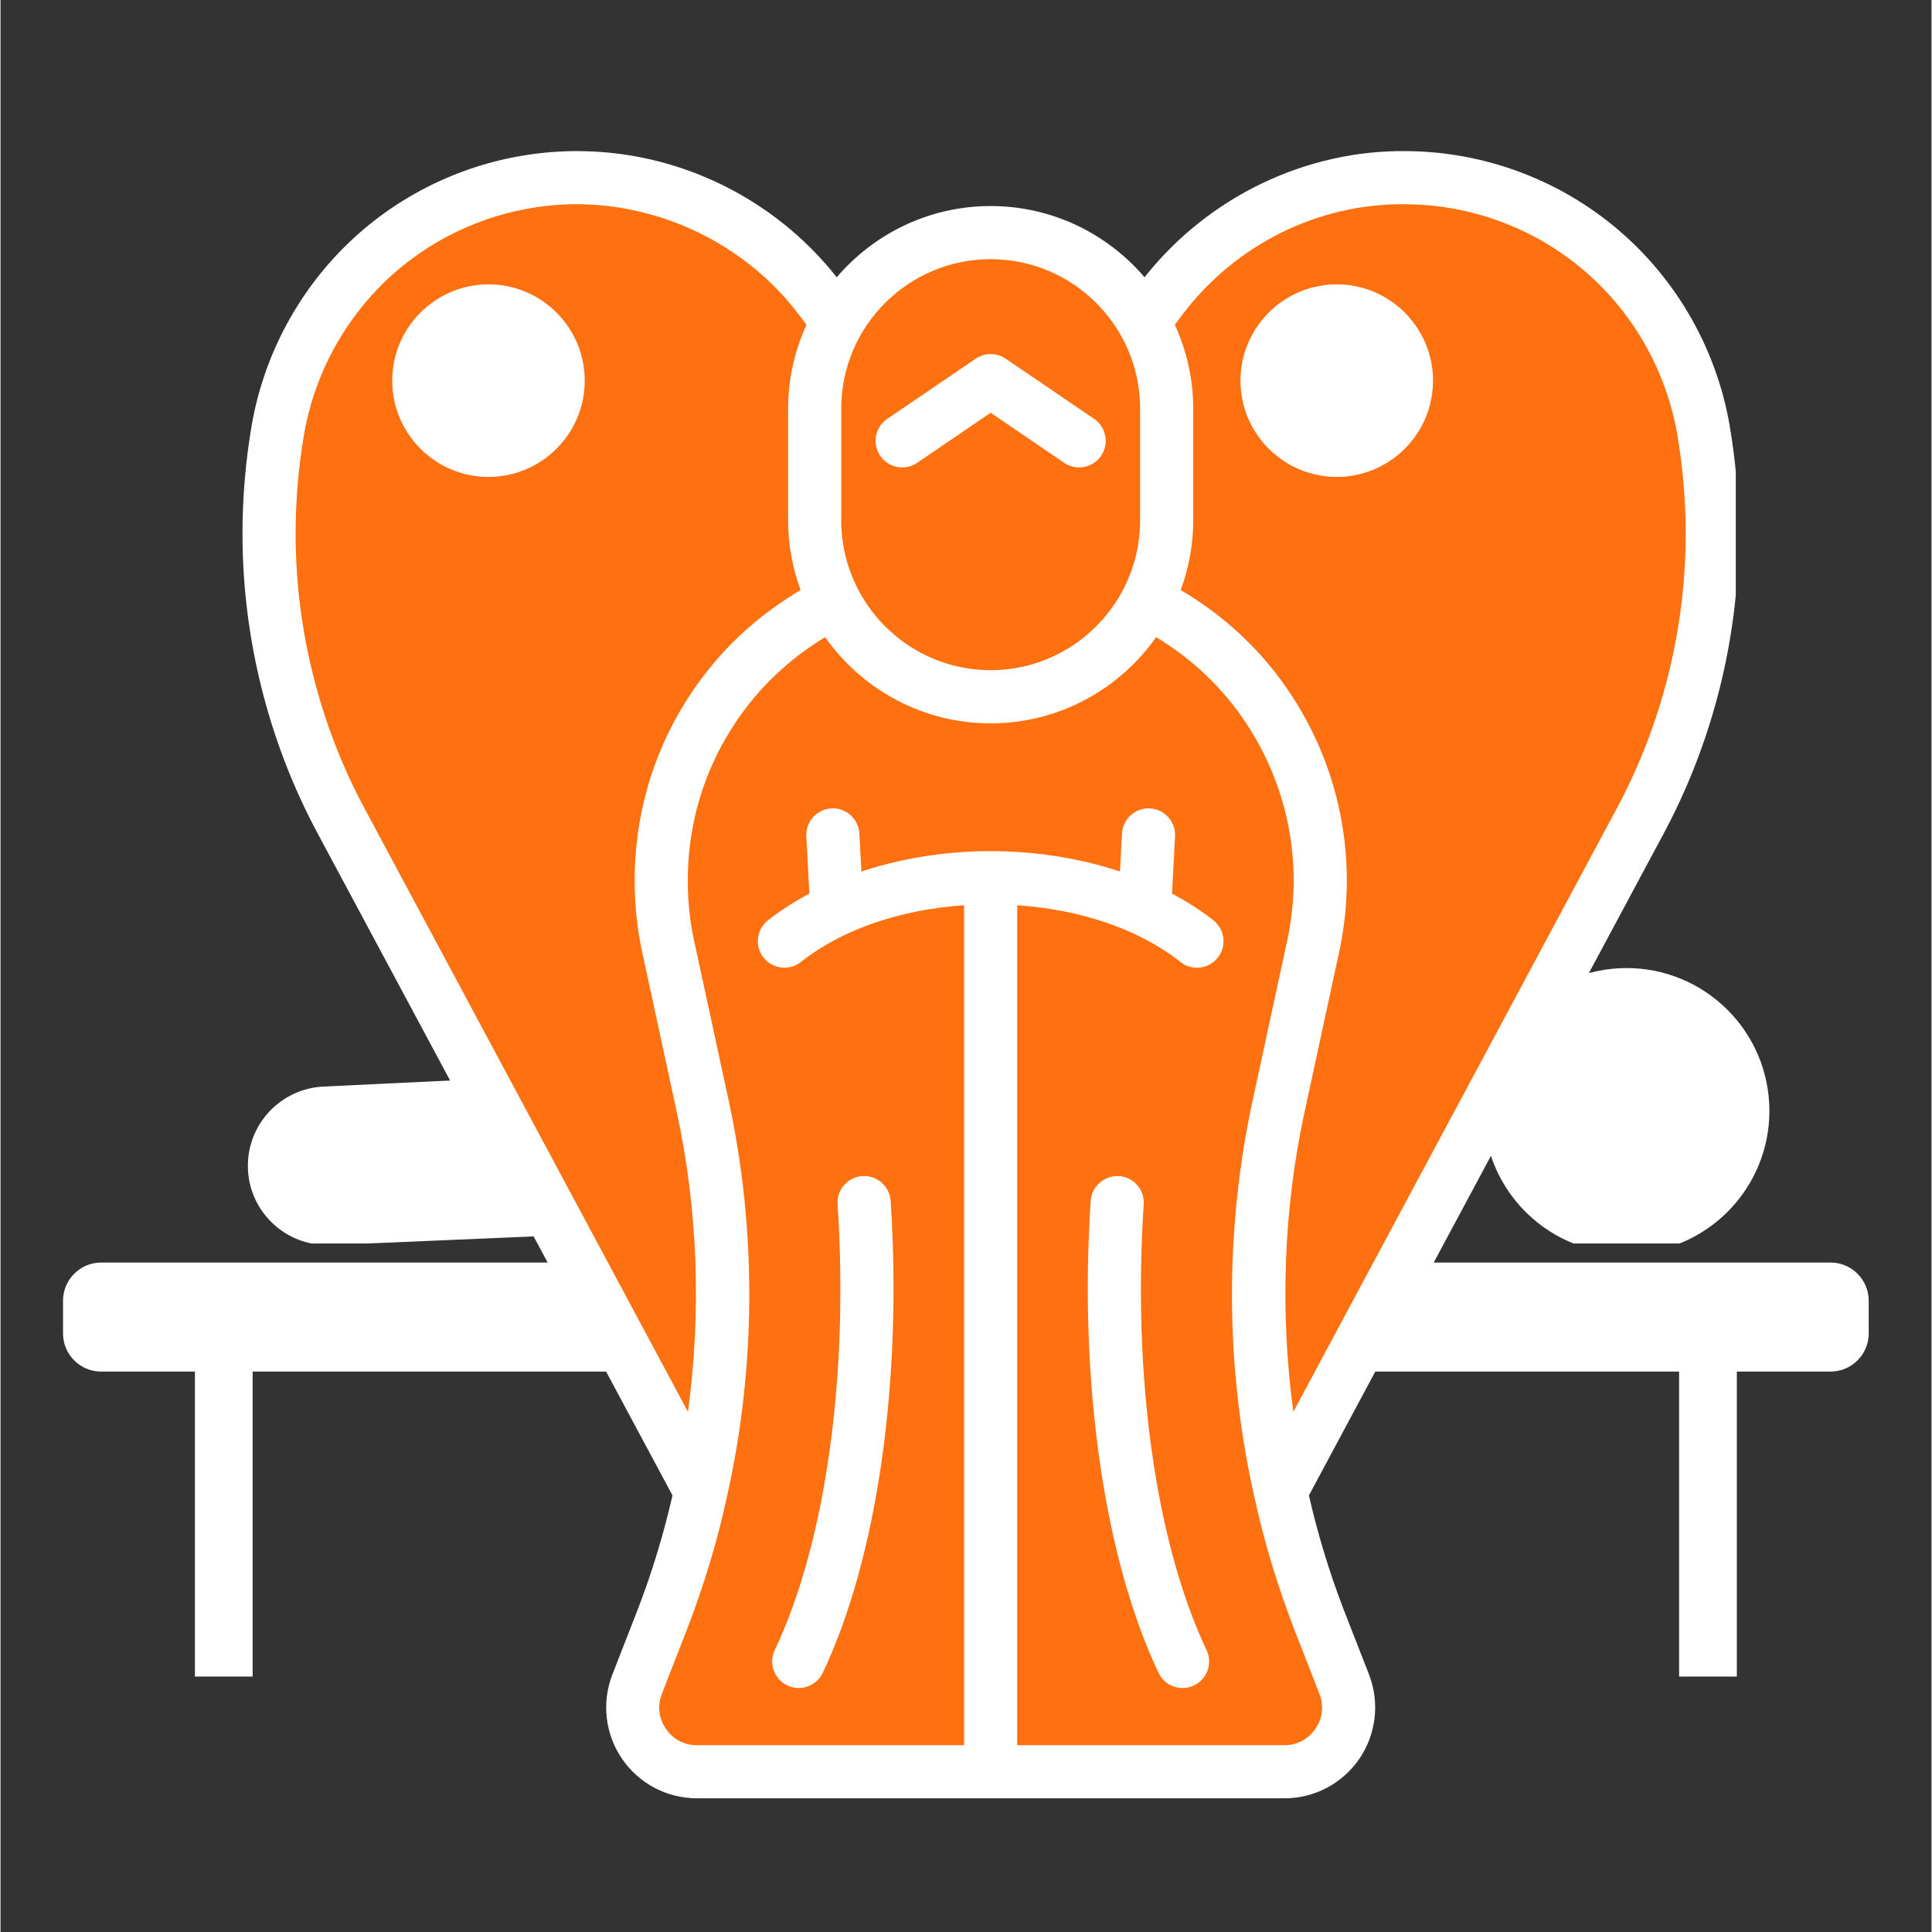
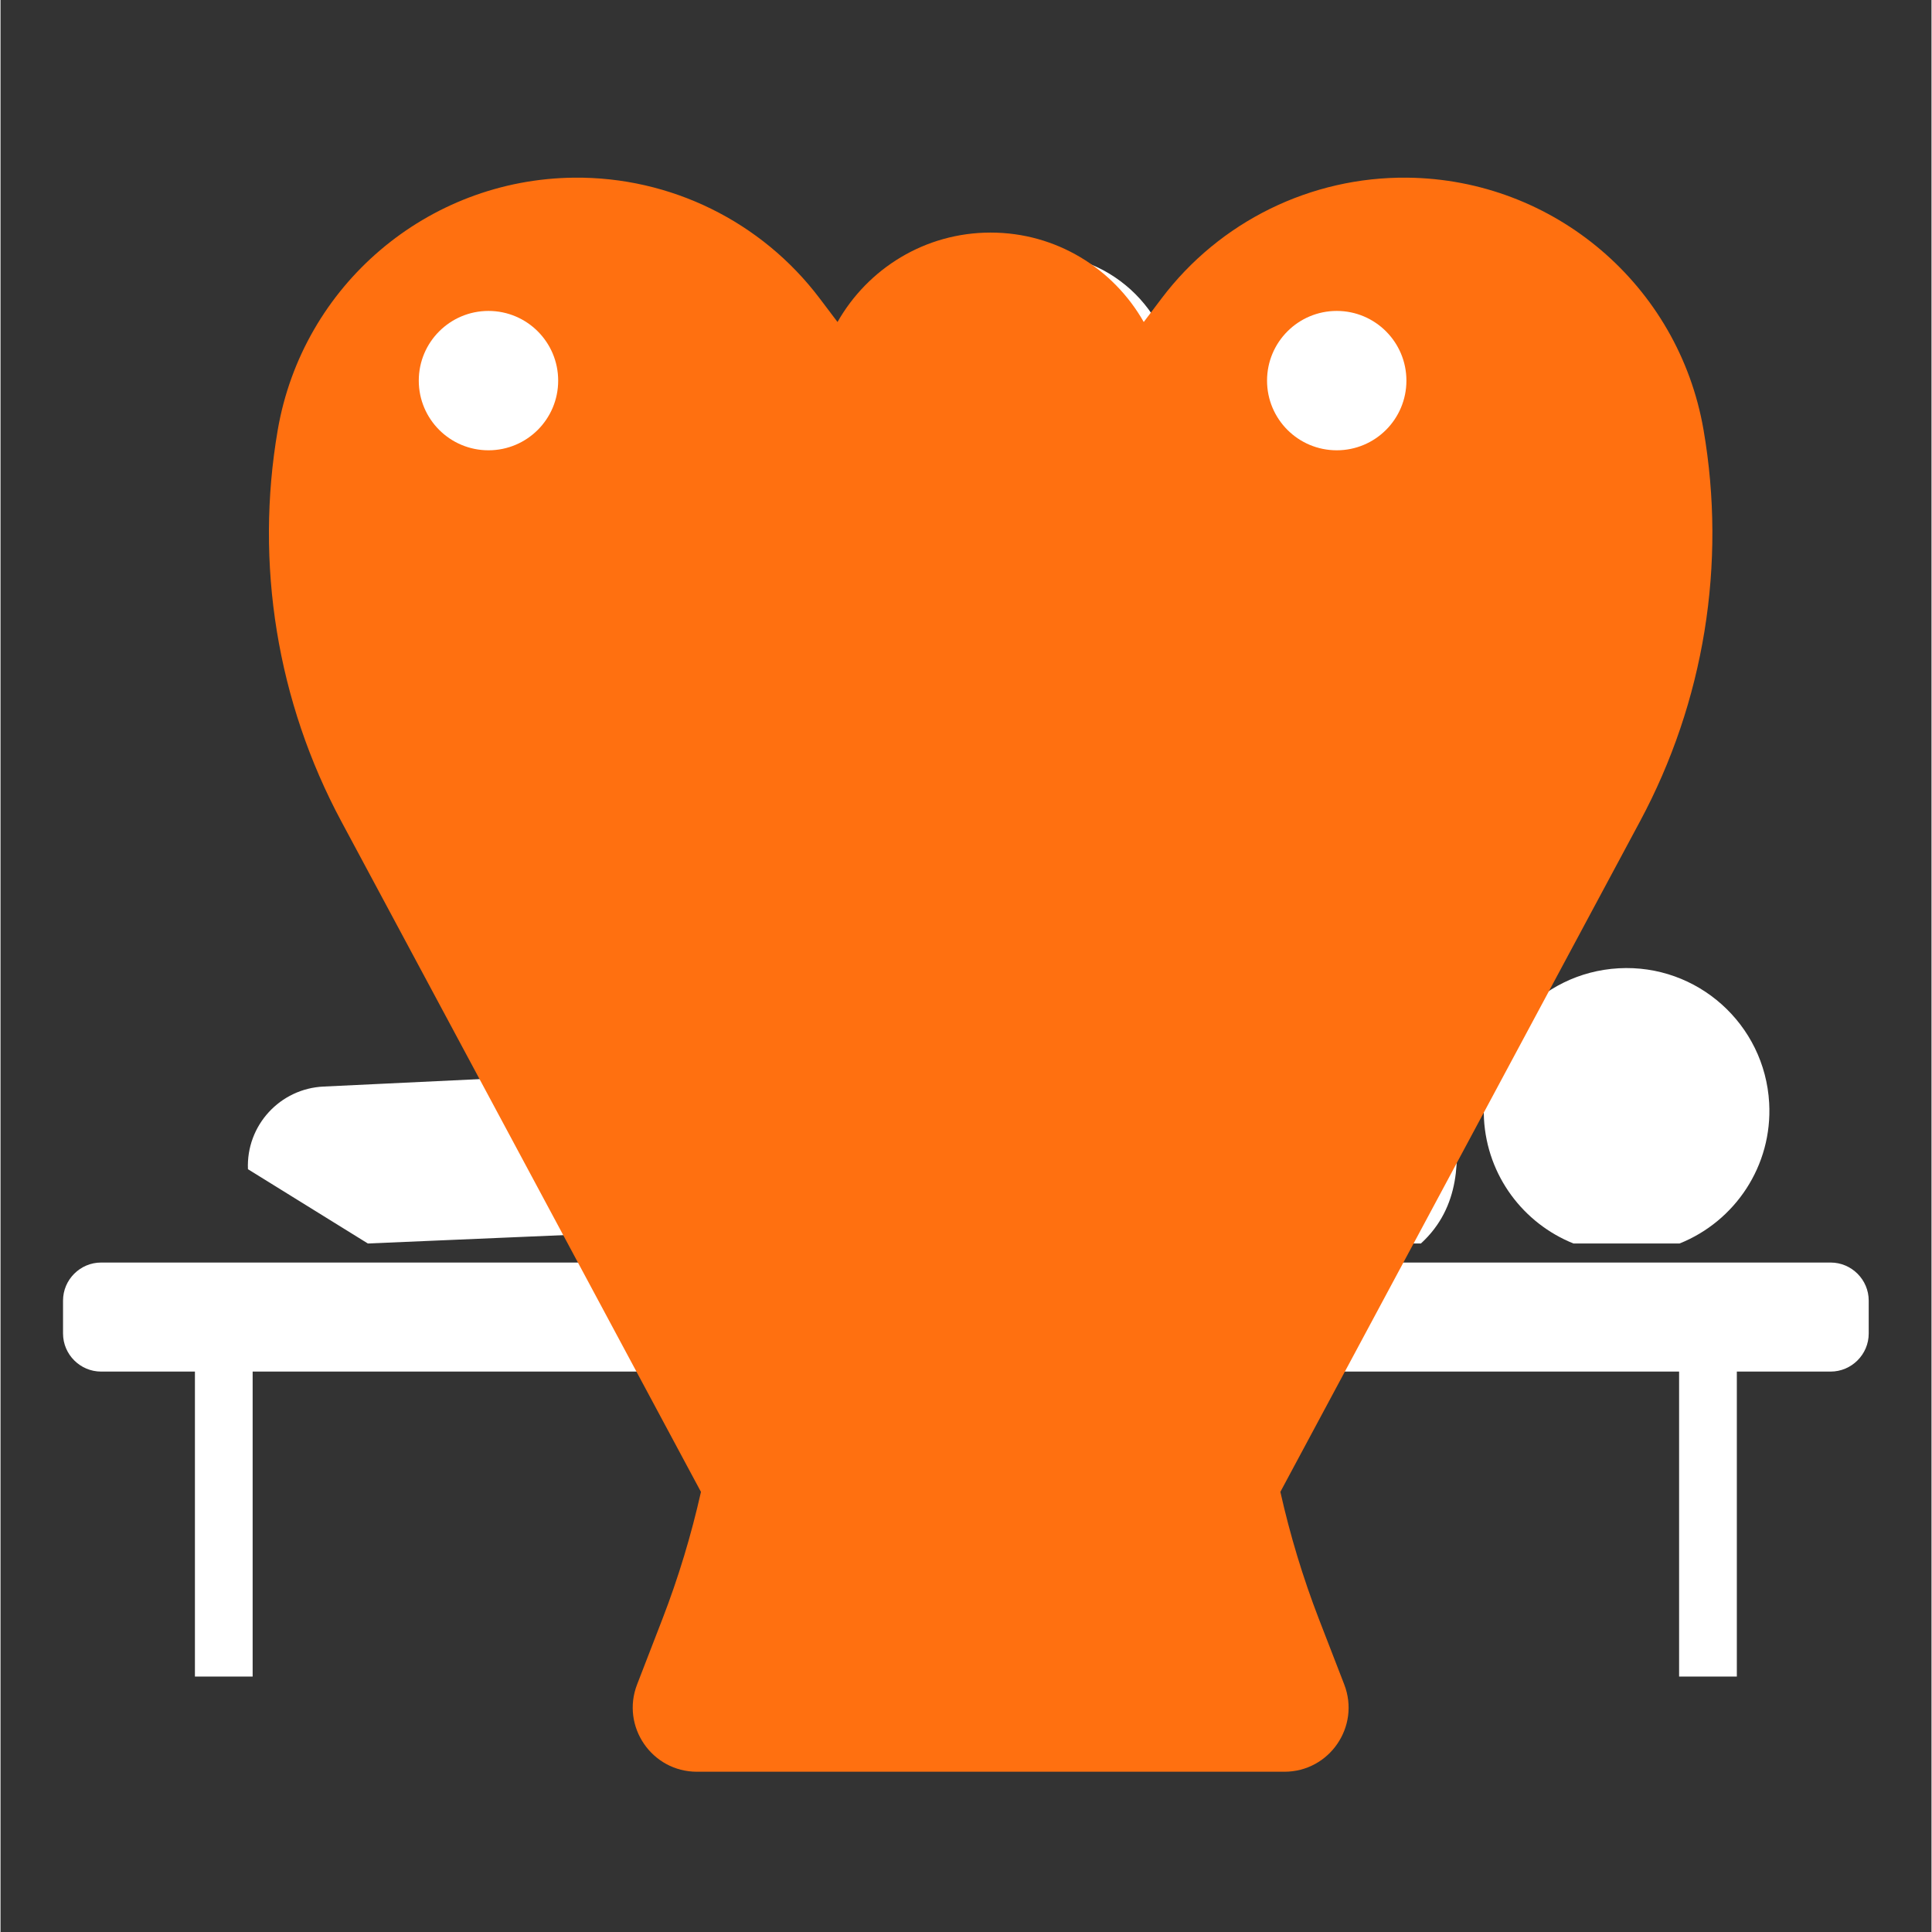
<svg xmlns="http://www.w3.org/2000/svg" width="300" viewBox="0 0 224.88 225" height="300" preserveAspectRatio="xMidYMid meet">
  <rect x="0" y="0" width="224.88" height="225" fill="#333333" stroke="none" />
  <defs>
    <clipPath id="3a95d98f4a">
      <path d="M 105 29.59 L 137 29.59 L 137 62 L 105 62 Z M 105 29.59 " clip-rule="nonzero" />
    </clipPath>
    <clipPath id="6afc34953b">
      <path d="M 7 147 L 218 147 L 218 195.25 L 7 195.25 Z M 7 147 " clip-rule="nonzero" />
    </clipPath>
    <clipPath id="a7ba7ef59f">
-       <path d="M 28.18 17 L 202.09 17 L 202.09 209.621 L 28.18 209.621 Z M 28.18 17 " clip-rule="nonzero" />
-     </clipPath>
+       </clipPath>
  </defs>
  <path fill="#ffffff" d="M 104.586 51.996 C 103.219 54.32 102.332 57.457 102.297 61.715 C 104.32 60.879 106.934 60.004 110.113 59.348 C 107.676 57.441 105.754 54.91 104.586 51.996 Z M 104.586 51.996 " fill-opacity="1" fill-rule="nonzero" />
  <path fill="#ffffff" d="M 122.207 120.289 C 121.738 120.023 121.309 119.707 120.926 119.34 C 120.57 119.68 120.176 119.973 119.75 120.227 C 120.48 120.262 121.289 120.285 122.207 120.289 Z M 122.207 120.289 " fill-opacity="1" fill-rule="nonzero" />
  <path fill="#ffffff" d="M 93.91 186.746 C 93.484 190.805 96.434 194.441 100.496 194.863 C 100.758 194.891 101.016 194.902 101.27 194.902 C 105.008 194.902 108.219 192.078 108.613 188.277 L 111.355 161.953 L 96.488 161.953 Z M 93.91 186.746 " fill-opacity="1" fill-rule="nonzero" />
-   <path fill="#ffffff" d="M 112.145 120.395 C 112.469 120.332 112.793 120.277 113.121 120.227 C 111.926 119.52 110.957 118.449 110.406 117.102 C 109.484 114.84 105.488 112.965 101.766 111.414 C 101.75 111.516 101.73 111.609 101.719 111.711 L 100.766 120.879 Z M 112.145 120.395 " fill-opacity="1" fill-rule="nonzero" />
  <path fill="#ffffff" d="M 133.25 188.277 C 133.645 192.074 136.852 194.902 140.594 194.902 C 140.848 194.902 141.105 194.891 141.367 194.863 C 145.426 194.438 148.379 190.805 147.953 186.742 L 145.375 161.953 L 130.508 161.953 Z M 133.25 188.277 " fill-opacity="1" fill-rule="nonzero" />
  <path fill="#ffffff" d="M 128.996 120.137 C 132.809 119.973 136.992 119.699 140.941 119.395 L 140.145 111.711 C 140.133 111.609 140.113 111.512 140.098 111.41 C 136.371 112.965 132.371 114.836 131.445 117.102 C 130.918 118.395 130.008 119.434 128.883 120.141 C 128.922 120.141 128.957 120.137 128.996 120.137 Z M 128.996 120.137 " fill-opacity="1" fill-rule="nonzero" />
  <g clip-path="url(#3a95d98f4a)">
    <path fill="#ffffff" d="M 136.82 45.484 C 136.82 46.004 136.793 46.523 136.742 47.043 C 136.691 47.559 136.617 48.074 136.516 48.586 C 136.414 49.094 136.285 49.598 136.137 50.098 C 135.984 50.594 135.809 51.086 135.609 51.566 C 135.41 52.047 135.188 52.516 134.945 52.977 C 134.699 53.434 134.43 53.879 134.141 54.312 C 133.852 54.746 133.543 55.164 133.211 55.566 C 132.883 55.969 132.531 56.355 132.164 56.723 C 131.797 57.09 131.41 57.438 131.008 57.77 C 130.605 58.102 130.188 58.41 129.758 58.699 C 129.324 58.988 128.879 59.254 128.418 59.5 C 127.961 59.746 127.488 59.969 127.008 60.168 C 126.527 60.367 126.039 60.543 125.539 60.691 C 125.043 60.844 124.539 60.969 124.027 61.07 C 123.516 61.172 123.004 61.25 122.484 61.301 C 121.965 61.352 121.445 61.379 120.926 61.379 C 120.406 61.379 119.887 61.352 119.367 61.301 C 118.852 61.25 118.336 61.172 117.824 61.07 C 117.316 60.969 116.812 60.844 116.312 60.691 C 115.816 60.543 115.324 60.367 114.844 60.168 C 114.363 59.969 113.895 59.746 113.434 59.5 C 112.977 59.254 112.527 58.988 112.098 58.699 C 111.664 58.41 111.246 58.102 110.844 57.77 C 110.441 57.438 110.055 57.09 109.688 56.723 C 109.32 56.355 108.969 55.969 108.641 55.566 C 108.309 55.164 108 54.746 107.711 54.312 C 107.422 53.879 107.156 53.434 106.91 52.977 C 106.664 52.516 106.441 52.047 106.242 51.566 C 106.043 51.086 105.867 50.594 105.719 50.098 C 105.566 49.598 105.438 49.094 105.336 48.586 C 105.238 48.074 105.16 47.559 105.109 47.043 C 105.059 46.523 105.031 46.004 105.031 45.484 C 105.031 44.965 105.059 44.445 105.109 43.926 C 105.16 43.406 105.238 42.895 105.336 42.383 C 105.438 41.871 105.566 41.367 105.719 40.871 C 105.867 40.371 106.043 39.883 106.242 39.402 C 106.441 38.922 106.664 38.449 106.91 37.992 C 107.156 37.531 107.422 37.086 107.711 36.652 C 108 36.219 108.309 35.805 108.641 35.402 C 108.969 35 109.32 34.613 109.688 34.246 C 110.055 33.875 110.441 33.527 110.844 33.199 C 111.246 32.867 111.664 32.559 112.098 32.27 C 112.527 31.98 112.977 31.711 113.434 31.465 C 113.895 31.223 114.363 31 114.844 30.801 C 115.324 30.602 115.816 30.426 116.312 30.273 C 116.812 30.121 117.316 29.996 117.824 29.895 C 118.336 29.793 118.852 29.719 119.367 29.668 C 119.887 29.613 120.406 29.59 120.926 29.59 C 121.445 29.59 121.965 29.613 122.484 29.668 C 123.004 29.719 123.516 29.793 124.027 29.895 C 124.539 29.996 125.043 30.121 125.539 30.273 C 126.039 30.426 126.527 30.602 127.008 30.801 C 127.488 31 127.961 31.223 128.418 31.465 C 128.879 31.711 129.324 31.98 129.758 32.27 C 130.188 32.559 130.605 32.867 131.008 33.199 C 131.41 33.527 131.797 33.875 132.164 34.246 C 132.531 34.613 132.883 35 133.211 35.402 C 133.543 35.805 133.852 36.219 134.141 36.652 C 134.43 37.086 134.699 37.531 134.945 37.992 C 135.188 38.449 135.41 38.922 135.609 39.402 C 135.809 39.883 135.984 40.371 136.137 40.871 C 136.285 41.367 136.414 41.871 136.516 42.383 C 136.617 42.895 136.691 43.406 136.742 43.926 C 136.793 44.445 136.82 44.965 136.82 45.484 Z M 136.82 45.484 " fill-opacity="1" fill-rule="nonzero" />
  </g>
-   <path fill="#ffffff" d="M 84.262 143.043 C 84.16 142.594 84.09 142.129 84.066 141.648 C 83.887 137.457 87.156 133.898 91.352 133.719 L 147.98 131.297 L 148.051 132.996 L 91.422 135.418 C 88.16 135.559 85.629 138.316 85.766 141.578 C 85.82 142.793 86.234 143.906 86.902 144.816 L 148.457 144.816 L 148.559 144.812 L 148.559 144.816 L 165.418 144.816 C 170.051 140.586 169.961 134.797 169.258 129.844 C 168.91 122.277 162.273 121.035 159.125 120.875 C 158.734 120.816 158.309 120.781 157.809 120.805 L 37.652 126.539 C 32.555 126.758 28.598 131.066 28.816 136.164 C 29 140.496 32.145 143.992 36.211 144.816 L 42.781 144.816 Z M 84.262 143.043 " fill-opacity="1" fill-rule="nonzero" />
+   <path fill="#ffffff" d="M 84.262 143.043 C 84.16 142.594 84.09 142.129 84.066 141.648 C 83.887 137.457 87.156 133.898 91.352 133.719 L 147.98 131.297 L 148.051 132.996 L 91.422 135.418 C 88.16 135.559 85.629 138.316 85.766 141.578 C 85.82 142.793 86.234 143.906 86.902 144.816 L 148.457 144.816 L 148.559 144.812 L 148.559 144.816 L 165.418 144.816 C 170.051 140.586 169.961 134.797 169.258 129.844 C 168.91 122.277 162.273 121.035 159.125 120.875 C 158.734 120.816 158.309 120.781 157.809 120.805 L 37.652 126.539 C 32.555 126.758 28.598 131.066 28.816 136.164 L 42.781 144.816 Z M 84.262 143.043 " fill-opacity="1" fill-rule="nonzero" />
  <path fill="#ffffff" d="M 205.977 128.449 C 205.465 119.277 197.613 112.254 188.441 112.766 C 179.27 113.277 172.25 121.129 172.762 130.301 C 173.133 136.965 177.379 142.488 183.188 144.816 L 195.543 144.816 C 201.992 142.238 206.383 135.766 205.977 128.449 Z M 205.977 128.449 " fill-opacity="1" fill-rule="nonzero" />
  <g clip-path="url(#6afc34953b)">
    <path fill="#ffffff" d="M 213.133 159.734 C 215.574 159.734 217.57 157.738 217.57 155.301 L 217.57 151.469 C 217.57 149.031 215.574 147.035 213.133 147.035 L 11.715 147.035 C 9.277 147.035 7.281 149.031 7.281 151.469 L 7.281 155.301 C 7.281 157.738 9.277 159.734 11.715 159.734 L 22.641 159.734 L 22.641 195.414 L 29.363 195.414 L 29.363 159.734 L 195.488 159.734 L 195.488 195.414 L 202.211 195.414 L 202.211 159.734 Z M 213.133 159.734 " fill-opacity="1" fill-rule="nonzero" />
  </g>
  <path fill="#ffffff" d="M 100.801 109.18 C 105.418 111.066 110.652 113.203 111.98 116.457 C 112.742 118.32 114.539 119.445 116.434 119.445 C 117.039 119.445 117.652 119.332 118.246 119.09 C 119.539 118.562 120.473 117.531 120.926 116.32 C 121.379 117.531 122.312 118.562 123.605 119.09 C 124.199 119.332 124.816 119.445 125.422 119.445 C 127.316 119.445 129.109 118.32 129.871 116.457 C 131.199 113.203 136.434 111.066 141.055 109.18 C 146.875 106.801 154.117 103.844 152.91 96.715 C 152.234 92.734 151.473 89.098 150.699 85.836 C 148.059 74.711 145.254 68.039 145.102 67.68 C 145.035 67.523 144.961 67.375 144.883 67.23 C 144.566 66.664 144.156 66.184 143.672 65.801 C 143.676 65.789 143.684 65.773 143.684 65.773 C 143.684 65.773 138.848 62.258 129.738 60.699 C 127.145 62.207 124.137 63.074 120.926 63.074 C 117.719 63.074 114.707 62.207 112.117 60.699 C 103.012 62.258 98.172 65.77 98.172 65.77 C 98.172 65.77 98.18 65.789 98.184 65.797 C 97.703 66.18 97.289 66.66 96.977 67.227 C 96.895 67.371 96.82 67.523 96.754 67.68 C 96.648 67.926 95.285 71.164 93.582 76.793 C 93.391 77.43 93.191 78.102 92.992 78.801 C 92.395 80.887 91.77 83.242 91.152 85.836 C 90.379 89.094 89.621 92.734 88.945 96.715 C 87.734 103.844 94.98 106.801 100.801 109.18 Z M 125.781 88.48 C 125.996 86.293 127 84.477 128.328 83.203 C 128.859 82.691 129.363 83.867 128.836 84.371 C 128.145 85.039 127.461 86.016 127.109 87.055 C 126.203 89.73 127.879 90.859 128.316 93.207 C 128.758 95.562 128.176 97.965 126.84 99.625 C 126.363 100.219 125.645 99.266 126.121 98.668 C 126.918 97.676 127.613 96.047 127.484 94.559 C 127.285 92.348 125.547 90.836 125.781 88.48 Z M 119.836 88.48 C 120.055 86.293 121.055 84.477 122.383 83.203 C 122.914 82.691 123.418 83.867 122.895 84.371 C 122.199 85.039 121.516 86.016 121.164 87.055 C 120.262 89.73 121.934 90.859 122.371 93.207 C 122.812 95.562 122.23 97.965 120.895 99.625 C 120.418 100.219 119.699 99.266 120.18 98.668 C 120.973 97.676 121.672 96.047 121.539 94.559 C 121.344 92.348 119.605 90.836 119.836 88.48 Z M 113.895 88.48 C 114.109 86.293 115.113 84.477 116.438 83.203 C 116.973 82.691 117.477 83.867 116.949 84.371 C 116.258 85.039 115.574 86.016 115.223 87.055 C 114.316 89.73 115.988 90.859 116.43 93.207 C 116.871 95.562 116.285 97.965 114.953 99.625 C 114.473 100.219 113.754 99.266 114.234 98.668 C 115.031 97.676 115.727 96.047 115.594 94.559 C 115.398 92.348 113.66 90.836 113.895 88.48 Z M 102.262 81.371 C 102.59 80.227 102.906 79.18 103.207 78.223 C 105 83.488 106.492 89.344 106.105 93.457 C 105.918 95.5 105.59 97.207 105.203 98.762 C 110.668 100.992 117.234 103.715 120.926 109.309 C 124.621 103.715 131.191 100.992 136.656 98.758 C 136.266 97.207 135.941 95.5 135.75 93.457 C 135.367 89.344 136.859 83.492 138.648 78.227 C 138.922 79.098 139.207 80.047 139.504 81.07 C 140.012 82.82 140.547 84.785 141.078 86.945 C 141.848 90.082 142.617 93.625 143.297 97.523 C 142.156 98.348 139.355 99.492 137.418 100.285 C 131.367 102.758 123.828 105.836 120.973 112.824 C 120.957 112.871 120.945 112.914 120.926 112.961 C 120.91 112.914 120.898 112.871 120.879 112.824 C 118.023 105.836 110.488 102.758 104.434 100.285 C 102.496 99.492 99.695 98.348 98.555 97.523 C 99.238 93.625 100.004 90.082 100.773 86.945 C 101.277 84.91 101.777 83.043 102.262 81.371 Z M 102.262 81.371 " fill-opacity="1" fill-rule="nonzero" />
  <path fill="#ff7010" d="M 198.336 50.074 C 195.438 33.23 180.918 20.867 163.824 20.691 C 152.598 20.578 141.984 25.793 135.219 34.75 L 133.141 37.5 C 129.617 31.289 122.961 27.086 115.309 27.086 C 107.656 27.086 101 31.289 97.477 37.5 L 95.398 34.75 C 88.633 25.793 78.02 20.578 66.793 20.691 C 49.707 20.867 35.188 33.23 32.285 50.074 C 29.605 65.672 32.211 81.715 39.688 95.656 L 81.574 173.746 C 80.445 178.762 78.957 183.707 77.086 188.543 L 74.137 196.168 C 72.242 201.062 75.855 206.336 81.102 206.336 L 149.52 206.336 C 154.77 206.336 158.383 201.066 156.488 196.168 L 153.535 188.539 C 151.668 183.707 150.176 178.758 149.051 173.742 L 190.934 95.656 C 198.414 81.715 201.02 65.672 198.336 50.074 Z M 198.336 50.074 " fill-opacity="1" fill-rule="nonzero" />
  <path fill="#ffffff" d="M 64.945 44.328 C 64.945 48.812 61.312 52.441 56.828 52.441 C 52.348 52.441 48.711 48.812 48.711 44.328 C 48.711 39.844 52.348 36.211 56.828 36.211 C 61.312 36.211 64.945 39.844 64.945 44.328 Z M 155.617 36.211 C 151.133 36.211 147.5 39.844 147.5 44.328 C 147.5 48.812 151.133 52.441 155.617 52.441 C 160.098 52.441 163.73 48.812 163.73 44.328 C 163.73 39.844 160.098 36.211 155.617 36.211 Z M 155.617 36.211 " fill-opacity="1" fill-rule="nonzero" />
  <g clip-path="url(#a7ba7ef59f)">
    <path fill="#ffffff" d="M 202.441 62.148 C 202.441 57.949 202.082 53.711 201.375 49.555 C 199.844 40.691 195.242 32.602 188.422 26.785 C 181.594 20.957 172.871 17.691 163.863 17.598 C 152.016 17.414 140.609 22.957 133.234 32.289 C 128.906 27.223 122.484 23.996 115.312 23.996 C 108.141 23.996 101.715 27.223 97.387 32.289 C 90.105 23.07 78.914 17.598 67.18 17.598 C 67.043 17.598 66.902 17.598 66.762 17.598 C 57.75 17.691 49.027 20.953 42.199 26.785 C 35.379 32.602 30.781 40.691 29.246 49.562 C 28.539 53.715 28.18 57.949 28.18 62.148 C 28.18 74.336 31.219 86.43 36.965 97.121 L 78.258 174.156 C 77.262 178.52 75.93 182.977 74.219 187.422 L 71.242 195.051 C 69.988 198.316 70.422 201.98 72.398 204.855 C 74.371 207.719 77.617 209.43 81.094 209.43 L 149.535 209.43 C 153.012 209.43 156.258 207.719 158.23 204.855 C 160.207 201.98 160.641 198.312 159.383 195.035 L 156.418 187.438 C 154.707 182.984 153.375 178.535 152.375 174.156 L 193.664 97.125 C 199.402 86.43 202.441 74.336 202.441 62.148 Z M 115.312 30.184 C 124.906 30.184 132.715 37.992 132.715 47.586 L 132.715 60.645 C 132.715 63.535 131.996 66.254 130.746 68.652 C 130.742 68.664 130.734 68.664 130.73 68.672 C 130.727 68.68 130.727 68.691 130.723 68.699 C 127.812 74.246 122 78.047 115.312 78.047 C 108.621 78.047 102.812 74.246 99.898 68.699 C 99.898 68.691 99.898 68.68 99.895 68.672 C 99.891 68.664 99.883 68.66 99.879 68.652 C 98.629 66.254 97.91 63.531 97.91 60.645 L 97.91 47.586 C 97.91 37.992 105.715 30.184 115.312 30.184 Z M 34.367 62.148 C 34.367 58.293 34.695 54.41 35.344 50.613 C 36.629 43.168 40.492 36.375 46.215 31.488 C 51.945 26.602 59.262 23.867 66.828 23.781 C 76.871 23.703 86.781 28.465 92.945 36.598 L 93.863 37.82 C 92.5 40.801 91.723 44.102 91.723 47.586 L 91.723 60.645 C 91.723 63.484 92.25 66.199 93.176 68.723 C 88.906 71.238 85.16 74.473 82.078 78.449 C 76.695 85.402 73.852 93.742 73.852 102.559 C 73.852 105.418 74.145 108.211 74.723 110.855 L 78.746 129.453 C 81.219 140.859 81.633 152.785 80.059 164.418 L 42.418 94.195 C 37.152 84.398 34.367 73.316 34.367 62.148 Z M 153.125 201.348 C 152.301 202.551 150.988 203.242 149.531 203.242 L 118.406 203.242 L 118.406 105.422 C 125.879 105.93 132.684 108.273 137.41 112.031 C 137.98 112.48 138.656 112.703 139.336 112.703 C 140.246 112.703 141.148 112.301 141.762 111.531 C 142.82 110.191 142.598 108.246 141.262 107.184 C 139.801 106.023 138.172 104.992 136.43 104.07 L 136.785 97.402 C 136.875 95.691 135.566 94.238 133.859 94.145 C 132.195 94.043 130.699 95.363 130.605 97.07 L 130.371 101.496 C 125.75 99.965 120.621 99.125 115.316 99.125 C 110.008 99.125 104.883 99.965 100.258 101.496 L 100.023 97.07 C 99.934 95.363 98.457 94.039 96.77 94.145 C 95.062 94.234 93.75 95.691 93.844 97.402 L 94.199 104.07 C 92.461 104.996 90.828 106.027 89.367 107.184 C 88.027 108.25 87.809 110.195 88.871 111.531 C 89.934 112.867 91.879 113.09 93.215 112.031 C 97.945 108.273 104.75 105.93 112.219 105.422 L 112.219 203.246 L 81.09 203.246 C 79.633 203.246 78.324 202.555 77.5 201.352 C 76.664 200.137 76.488 198.648 77.012 197.285 L 79.984 189.66 C 81.953 184.547 83.496 179.414 84.57 174.441 C 88 159.301 88.078 143.293 84.797 128.148 L 80.773 109.547 C 80.285 107.328 80.039 104.977 80.039 102.566 C 80.039 95.129 82.438 88.102 86.969 82.242 C 89.5 78.977 92.559 76.305 96.035 74.207 C 100.309 80.266 107.348 84.242 115.309 84.242 C 123.27 84.242 130.309 80.266 134.582 74.207 C 138.062 76.305 141.121 78.977 143.648 82.242 C 149.656 90.012 151.918 99.969 149.844 109.555 L 145.824 128.148 C 142.539 143.297 142.617 159.305 146.039 174.414 C 147.121 179.418 148.668 184.547 150.637 189.676 L 153.602 197.273 C 154.137 198.648 153.961 200.137 153.125 201.348 Z M 150.562 164.422 C 148.992 152.797 149.402 140.867 151.879 129.449 L 155.902 110.855 C 158.355 99.477 155.68 87.668 148.547 78.445 C 145.469 74.469 141.719 71.238 137.445 68.719 C 138.371 66.195 138.902 63.484 138.902 60.645 L 138.902 47.586 C 138.902 44.102 138.121 40.801 136.762 37.82 L 137.672 36.605 C 143.844 28.465 153.523 23.613 163.793 23.785 C 171.359 23.867 178.68 26.605 184.402 31.492 C 190.129 36.379 193.988 43.168 195.277 50.605 C 195.922 54.41 196.254 58.297 196.254 62.152 C 196.254 73.32 193.473 84.398 188.203 94.199 Z M 102.453 53.082 C 101.488 51.668 101.855 49.746 103.27 48.781 L 113.574 41.77 C 114.625 41.055 116.004 41.055 117.059 41.77 L 127.359 48.781 C 128.773 49.746 129.137 51.668 128.176 53.082 C 127.578 53.961 126.605 54.438 125.613 54.438 C 125.016 54.438 124.41 54.262 123.875 53.902 L 115.312 48.07 L 106.75 53.902 C 105.34 54.859 103.414 54.496 102.453 53.082 Z M 90.168 192.168 C 96.074 179.73 98.809 160.324 97.484 140.25 C 97.375 138.547 98.664 137.074 100.371 136.961 C 102.066 136.848 103.547 138.137 103.664 139.844 C 105.047 160.922 102.094 181.473 95.758 194.82 C 95.227 195.934 94.117 196.586 92.961 196.586 C 92.516 196.586 92.062 196.492 91.637 196.285 C 90.09 195.559 89.434 193.711 90.168 192.168 Z M 140.457 192.168 C 141.191 193.711 140.531 195.555 138.988 196.289 C 138.562 196.492 138.109 196.59 137.664 196.59 C 136.508 196.59 135.395 195.941 134.867 194.824 C 128.531 181.477 125.574 160.922 126.961 139.848 C 127.074 138.145 128.562 136.883 130.254 136.961 C 131.957 137.078 133.25 138.551 133.137 140.254 C 131.816 160.324 134.551 179.73 140.457 192.168 Z M 56.828 33.117 C 50.648 33.117 45.617 38.145 45.617 44.332 C 45.617 50.516 50.645 55.543 56.828 55.543 C 63.012 55.543 68.039 50.516 68.039 44.332 C 68.039 38.145 63.008 33.117 56.828 33.117 Z M 56.828 49.352 C 54.059 49.352 51.805 47.098 51.805 44.328 C 51.805 41.559 54.059 39.301 56.828 39.301 C 59.598 39.301 61.852 41.559 61.852 44.328 C 61.852 47.098 59.598 49.352 56.828 49.352 Z M 155.617 33.117 C 149.438 33.117 144.406 38.145 144.406 44.332 C 144.406 50.516 149.434 55.543 155.617 55.543 C 161.801 55.543 166.828 50.516 166.828 44.332 C 166.828 38.145 161.797 33.117 155.617 33.117 Z M 155.617 49.352 C 152.852 49.352 150.594 47.098 150.594 44.328 C 150.594 41.559 152.852 39.301 155.617 39.301 C 158.387 39.301 160.641 41.559 160.641 44.328 C 160.641 47.098 158.387 49.352 155.617 49.352 Z M 155.617 49.352 " fill-opacity="1" fill-rule="nonzero" />
  </g>
</svg>